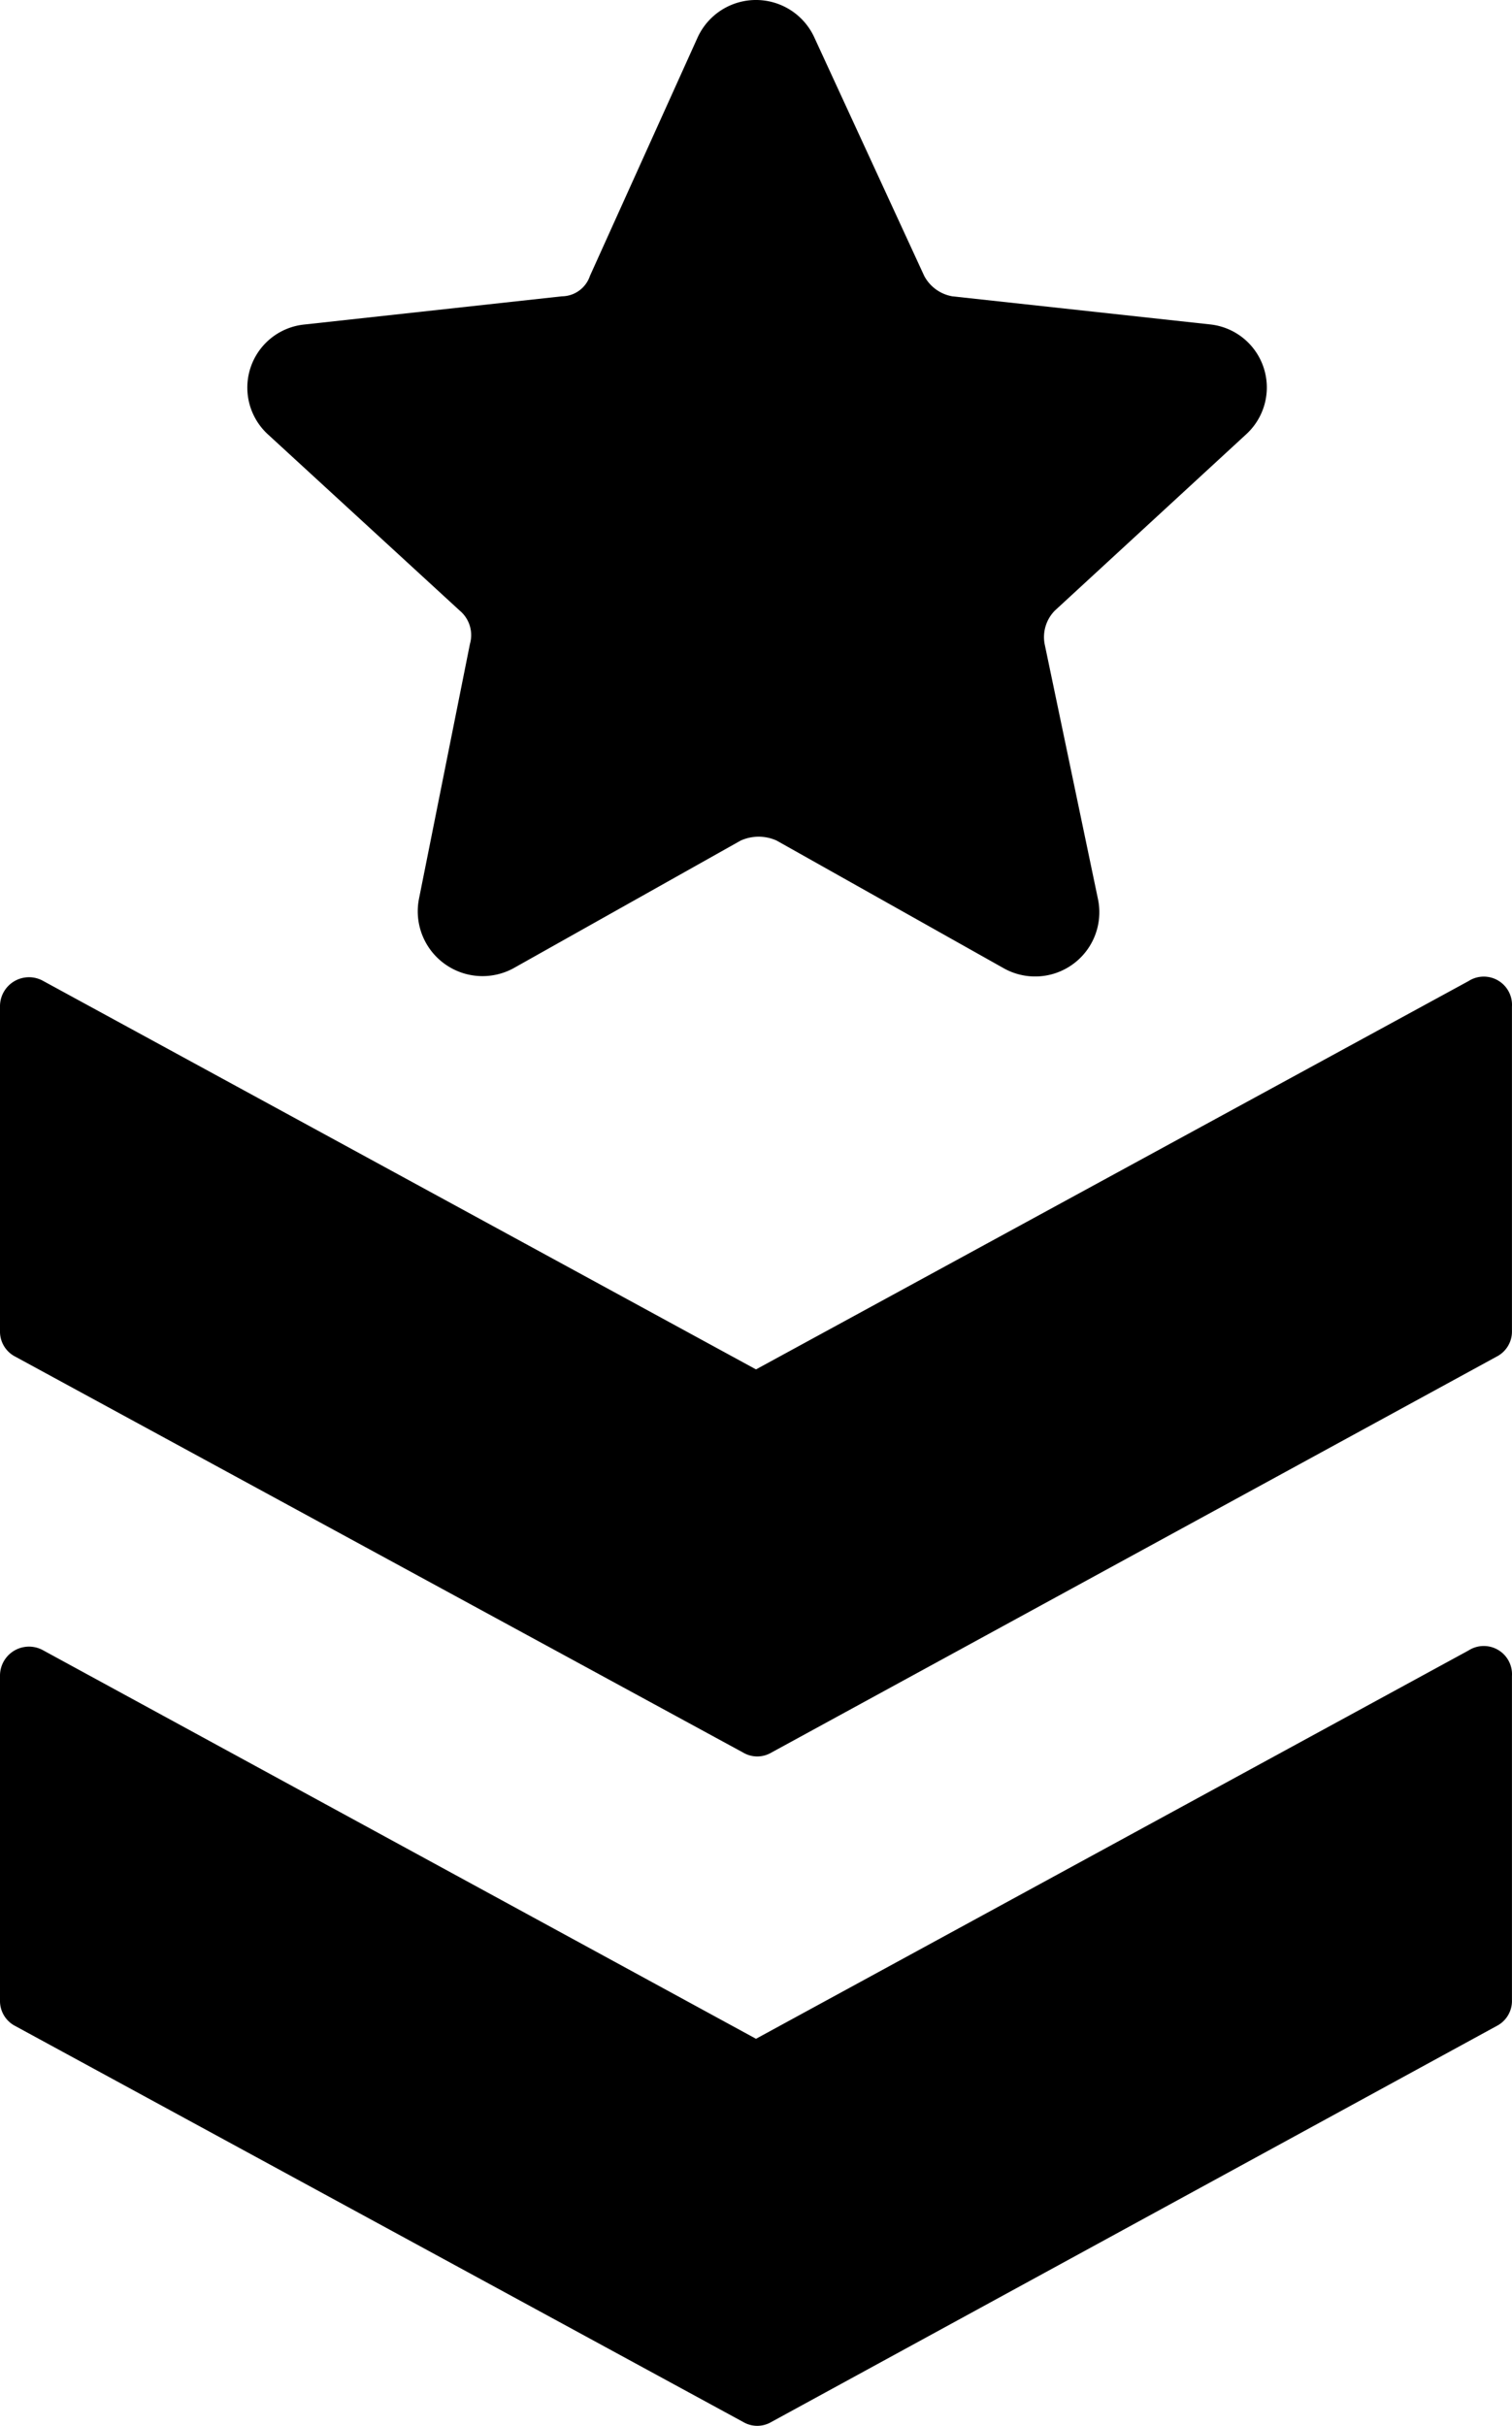
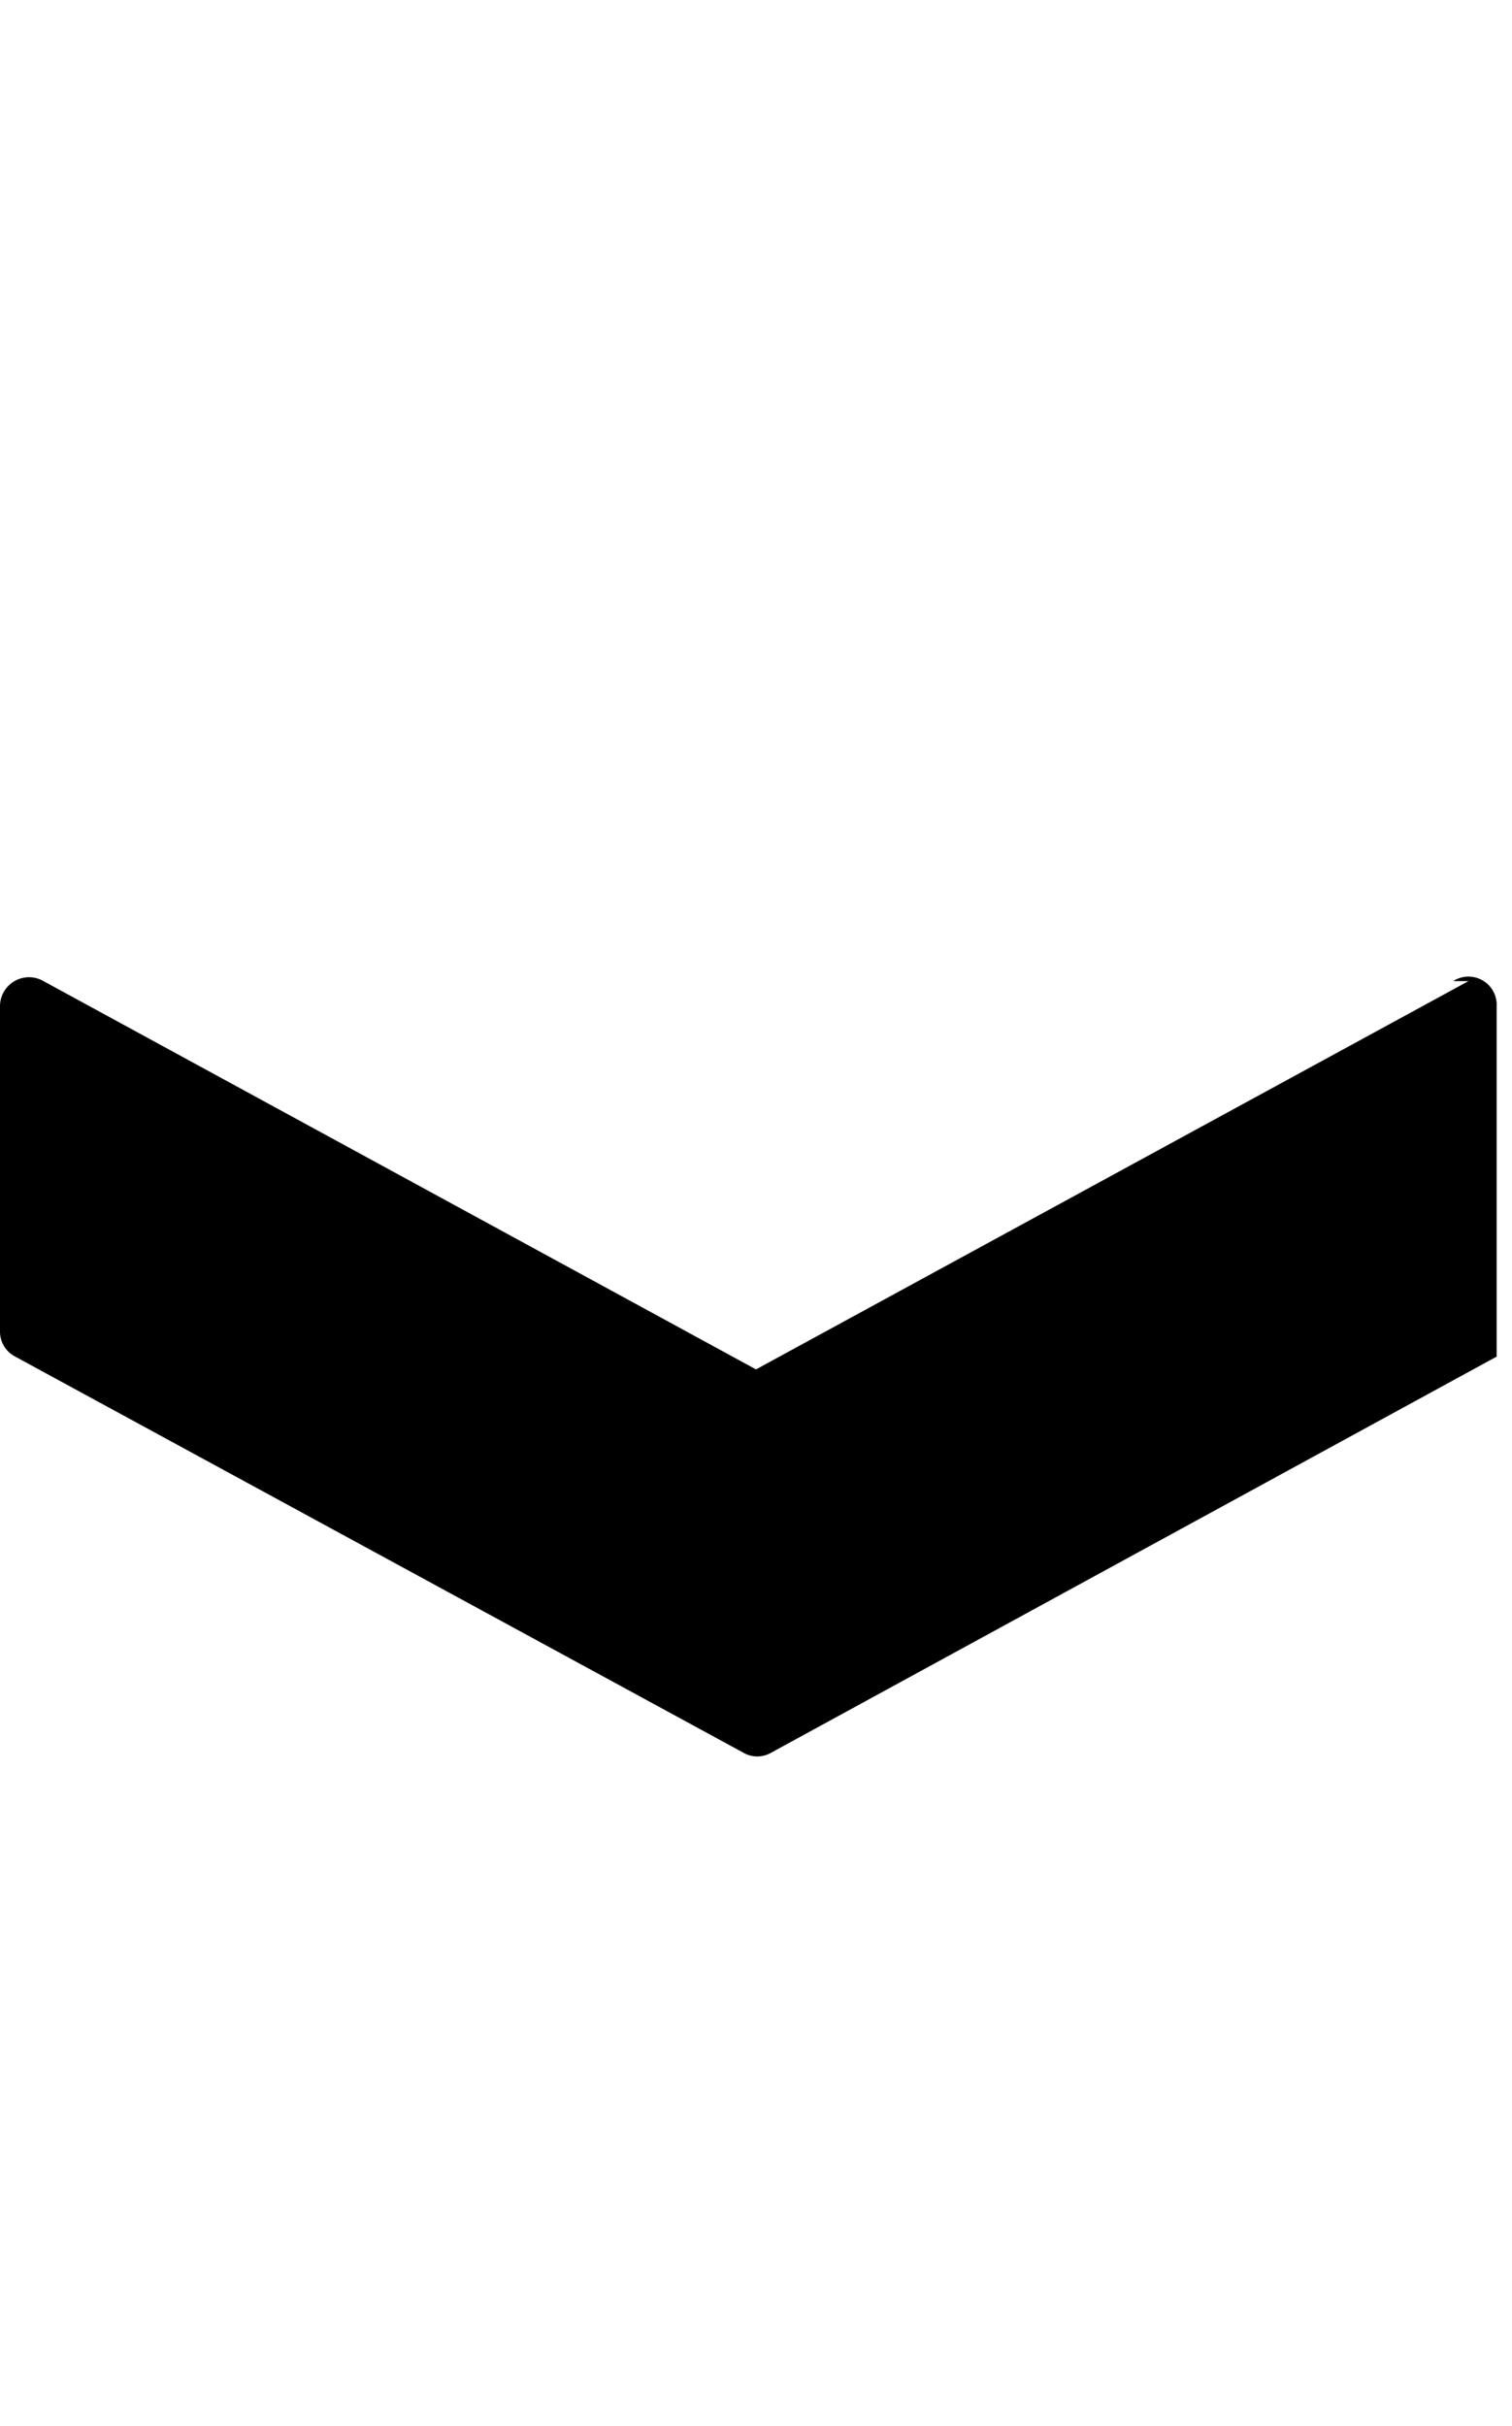
<svg xmlns="http://www.w3.org/2000/svg" id="noun-military-3969040" width="33.682" height="54.022" viewBox="0 0 33.682 54.022">
-   <path id="Path_496" data-name="Path 496" d="M52.888,40.37,37.015,49.018,21.141,40.37a.646.646,0,0,0-.967.569v7.226a.626.626,0,0,0,.341.569L36.73,57.552a.617.617,0,0,0,.626,0l16.158-8.819a.626.626,0,0,0,.341-.569V40.939a.629.629,0,0,0-.967-.569Z" transform="translate(-20.174 -18.522)" />
-   <path id="Path_497" data-name="Path 497" d="M52.888,66.279,37.015,74.927,21.141,66.279a.646.646,0,0,0-.967.569v7.226a.626.626,0,0,0,.341.569L36.73,83.461a.617.617,0,0,0,.626,0l16.158-8.819a.626.626,0,0,0,.341-.569V66.848a.629.629,0,0,0-.967-.569Z" transform="translate(-20.174 -29.524)" />
-   <path id="Path_498" data-name="Path 498" d="M34.481,16.07a.711.711,0,0,1,.228.74L33.571,22.5a1.443,1.443,0,0,0,2.105,1.536l5.064-2.845a.973.973,0,0,1,.8,0L46.6,24.035A1.43,1.43,0,0,0,48.7,22.5L47.51,16.81a.841.841,0,0,1,.228-.74L52,12.144a1.412,1.412,0,0,0-.8-2.447l-5.746-.626a.881.881,0,0,1-.626-.455L42.389,3.325a1.43,1.43,0,0,0-2.617,0l-2.39,5.291a.666.666,0,0,1-.626.455L31.01,9.7a1.412,1.412,0,0,0-.8,2.447Z" transform="translate(-24.24 -2.472)" />
+   <path id="Path_496" data-name="Path 496" d="M52.888,40.37,37.015,49.018,21.141,40.37a.646.646,0,0,0-.967.569v7.226a.626.626,0,0,0,.341.569L36.73,57.552a.617.617,0,0,0,.626,0l16.158-8.819V40.939a.629.629,0,0,0-.967-.569Z" transform="translate(-20.174 -18.522)" />
</svg>